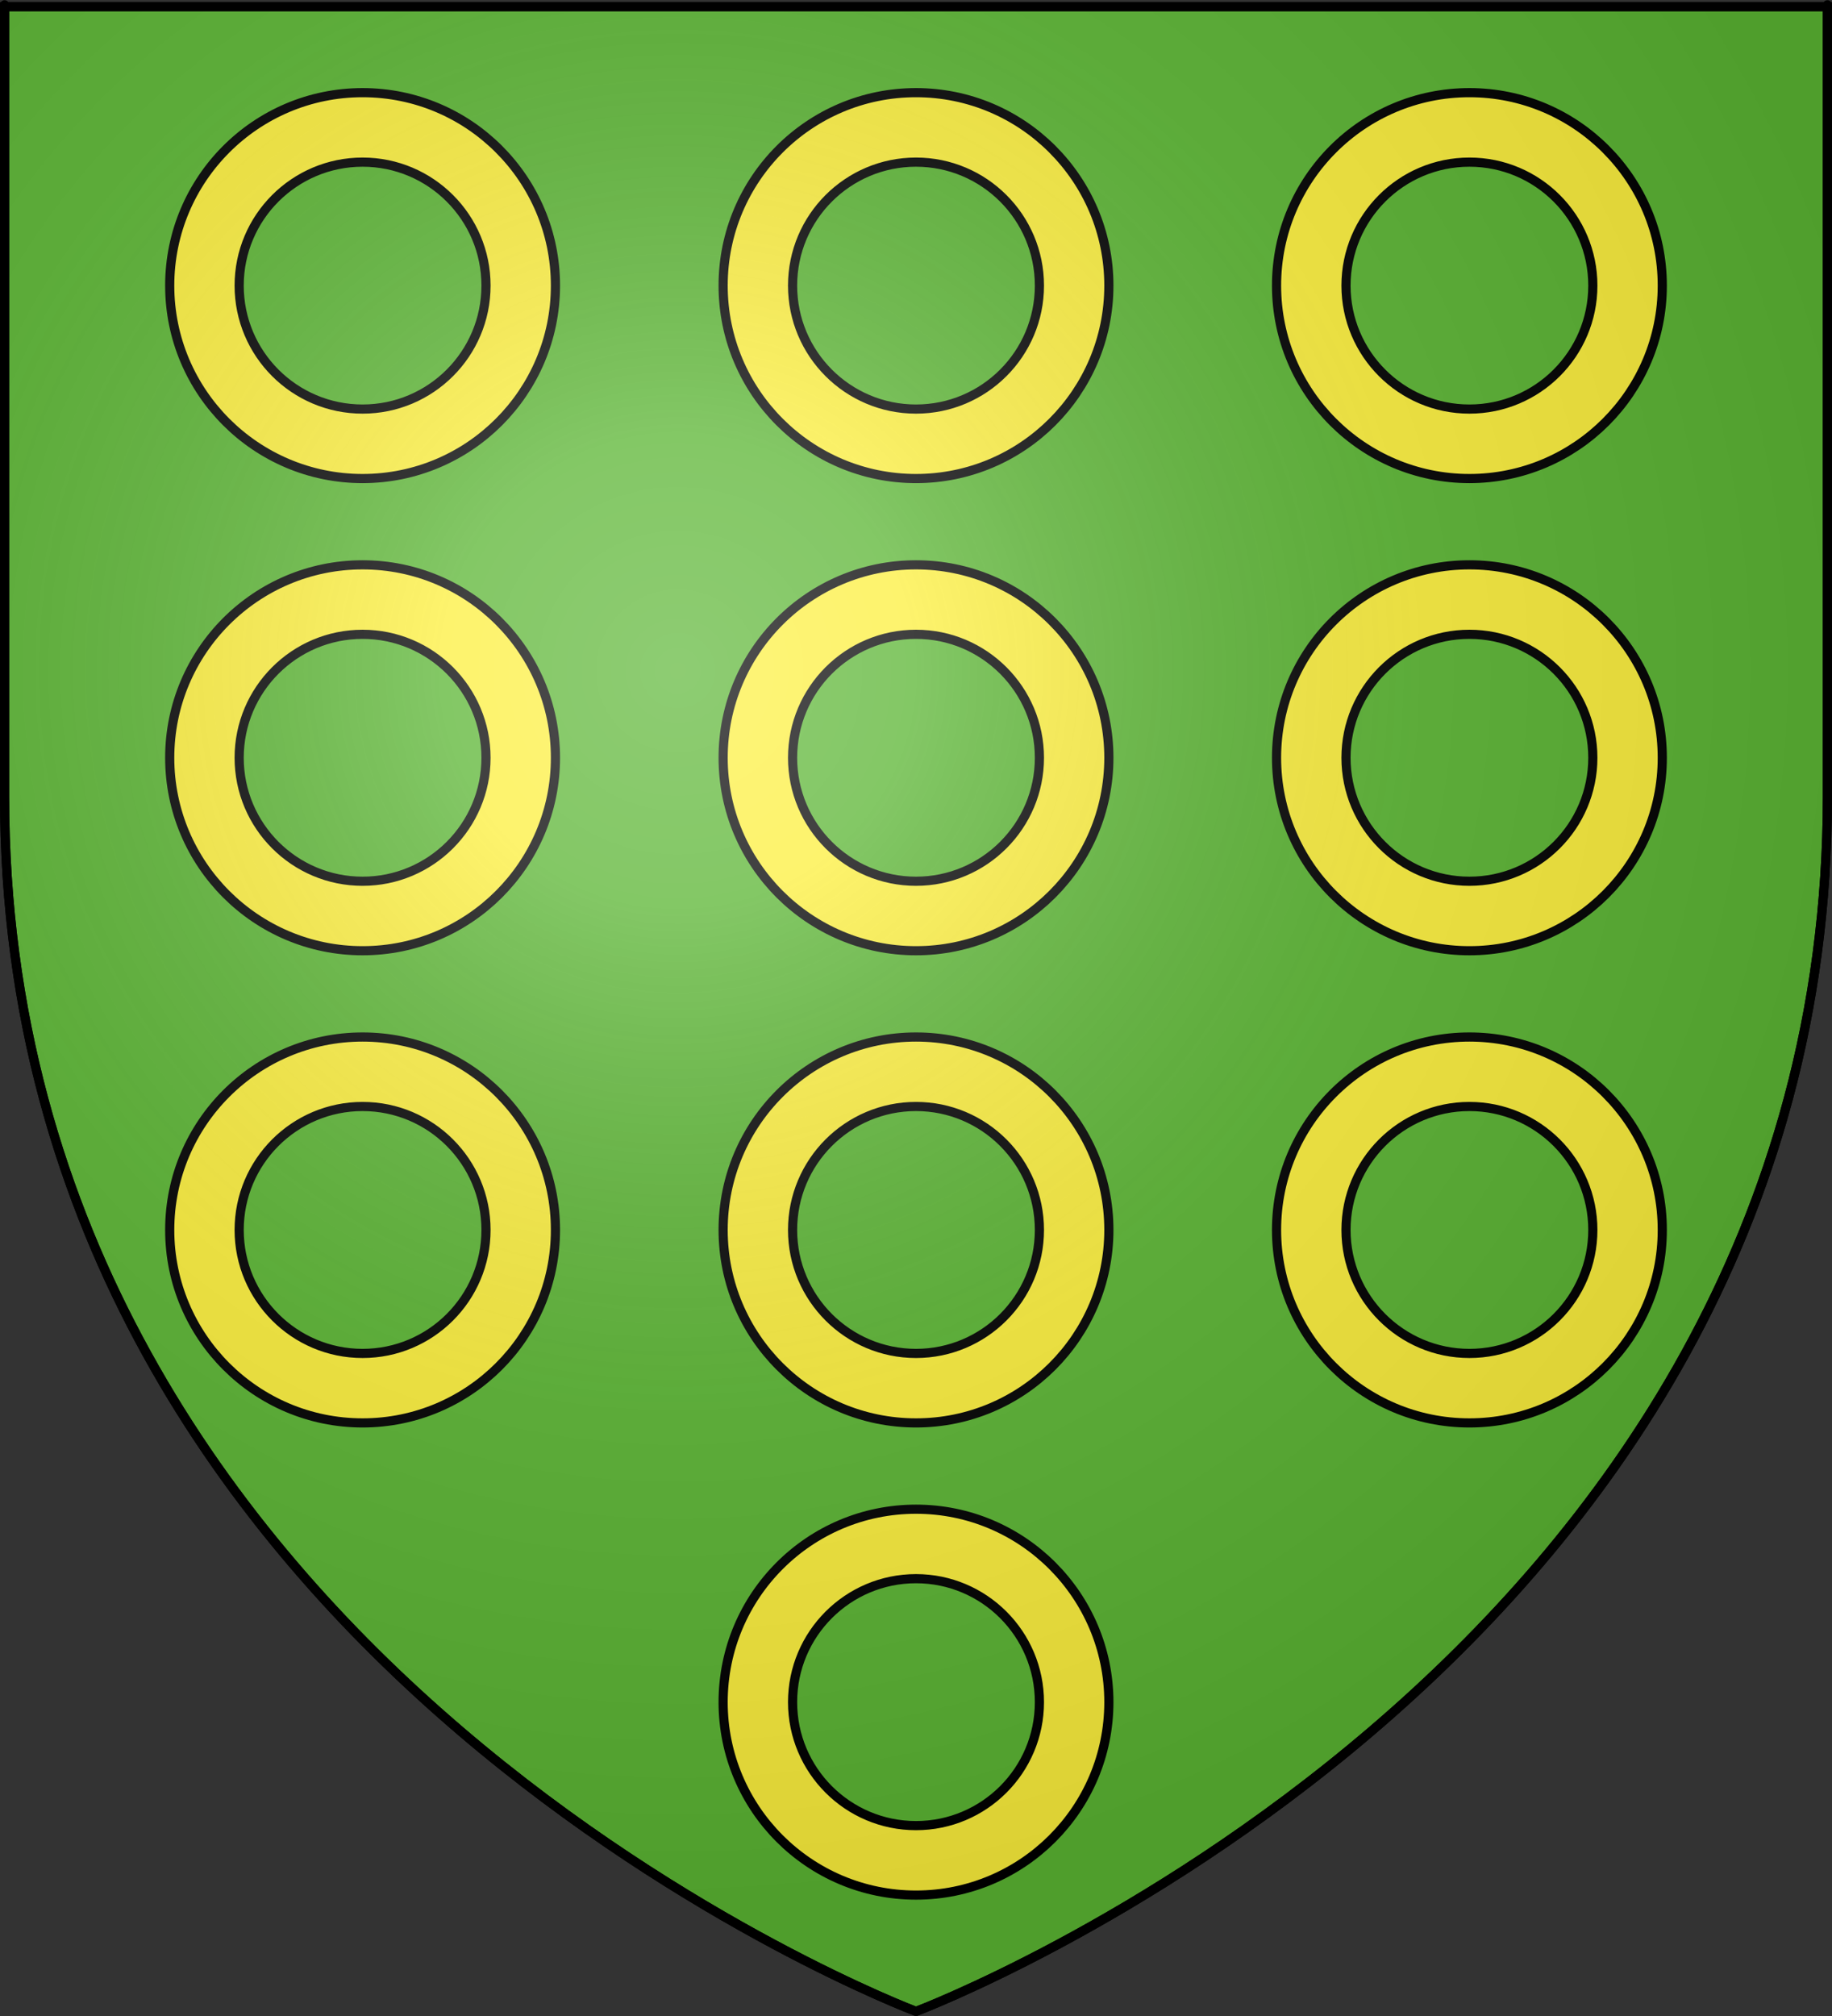
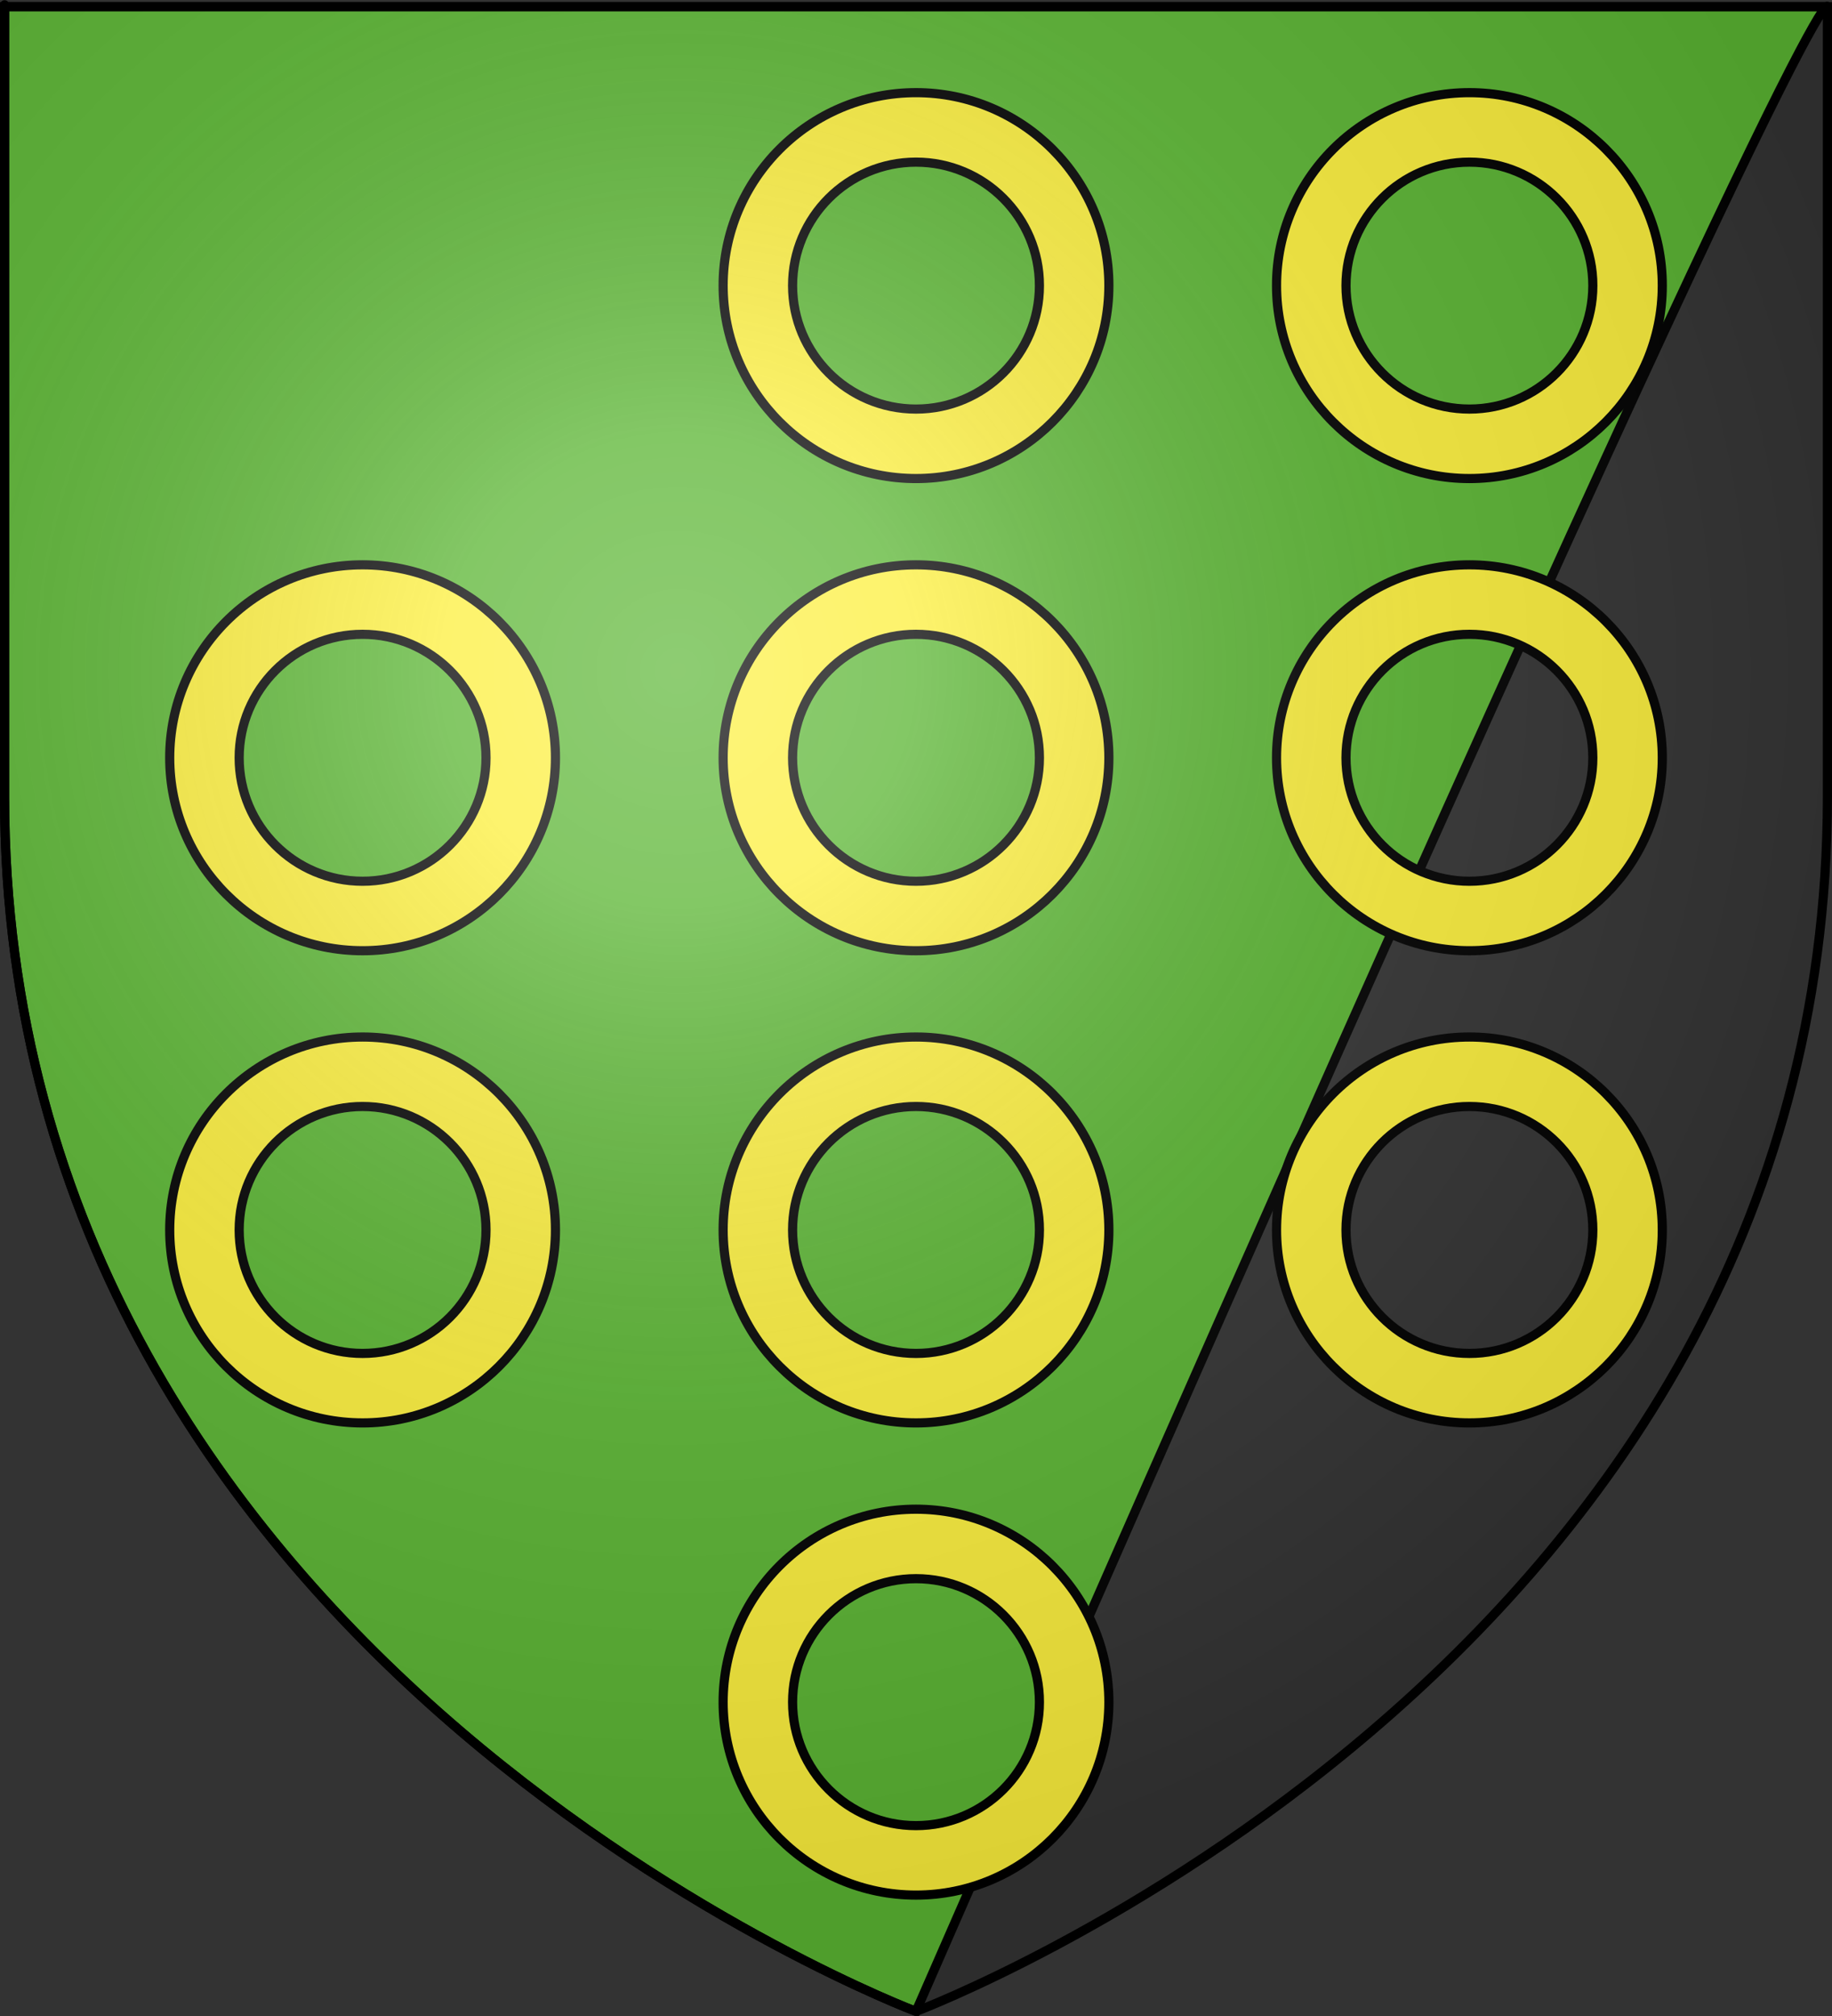
<svg xmlns="http://www.w3.org/2000/svg" xmlns:ns1="http://sodipodi.sourceforge.net/DTD/sodipodi-0.dtd" xmlns:ns2="http://www.inkscape.org/namespaces/inkscape" xmlns:xlink="http://www.w3.org/1999/xlink" height="660" width="600" version="1.0" id="svg2" ns1:version="0.32" ns2:version="0.46" ns1:docname="Blason Prunay-le-Gillon.svg" ns1:docbase="C:\Documents and Settings\Standard\Mes documents\aaaOuiqui\Blasons\Blasons autres svg" ns2:export-filename="/Users/olivier/Desktop/Blason Rouge/Blason_Vide_3D.png" ns2:export-xdpi="144" ns2:export-ydpi="144" ns2:output_extension="org.inkscape.output.svg.inkscape">
  <rect width="100%" height="100%" fill="#333333" stroke="none" />
  <ns1:namedview ns2:window-height="712" ns2:window-width="1024" ns2:pageshadow="2" ns2:pageopacity="0.0" guidetolerance="10.0" gridtolerance="10.0" objecttolerance="10.0" borderopacity="1.0" bordercolor="#666666" pagecolor="#ffffff" id="base" showgrid="false" height="660px" ns2:zoom="0.8196966" ns2:cx="300" ns2:cy="324.43848" ns2:window-x="-4" ns2:window-y="-4" ns2:current-layer="layer3" />
  <desc id="desc4">Flag of Canton of Valais (Wallis)</desc>
  <defs id="defs6">
    <ns2:perspective ns1:type="inkscape:persp3d" ns2:vp_x="0 : 330 : 1" ns2:vp_y="0 : 1000 : 0" ns2:vp_z="600 : 330 : 1" ns2:persp3d-origin="300 : 220 : 1" id="perspective31" />
    <linearGradient id="linearGradient2893">
      <stop style="stop-color:white;stop-opacity:0.314;" offset="0" id="stop2895" />
      <stop id="stop2897" offset="0.19" style="stop-color:white;stop-opacity:0.251;" />
      <stop style="stop-color:#6b6b6b;stop-opacity:0.125;" offset="0.6" id="stop2901" />
      <stop style="stop-color:black;stop-opacity:0.125;" offset="1" id="stop2899" />
    </linearGradient>
    <radialGradient ns2:collect="always" xlink:href="#linearGradient2893" id="radialGradient3163" gradientUnits="userSpaceOnUse" gradientTransform="matrix(1.353,0,0,1.349,-77.629,-85.747)" cx="221.445" cy="226.331" fx="221.445" fy="226.331" r="300" />
  </defs>
  <g ns2:groupmode="layer" id="layer3" ns2:label="Fond écu" style="display:inline">
-     <path id="path2855" style="fill:#5ab532;fill-opacity:1;fill-rule:evenodd;stroke:#000000;stroke-width:3;stroke-linecap:butt;stroke-linejoin:miter;stroke-miterlimit:4;stroke-dasharray:none;stroke-opacity:1" d="M 300,658.5 C 300,658.5 598.5,546.18 598.5,260.728 C 598.5,-24.723 598.5,2.176 598.5,2.176 L 1.5,2.176 L 1.5,260.728 C 1.5,546.18 300,658.5 300,658.5 z" ns1:nodetypes="cccccc" />
+     <path id="path2855" style="fill:#5ab532;fill-opacity:1;fill-rule:evenodd;stroke:#000000;stroke-width:3;stroke-linecap:butt;stroke-linejoin:miter;stroke-miterlimit:4;stroke-dasharray:none;stroke-opacity:1" d="M 300,658.5 C 598.5,-24.723 598.5,2.176 598.5,2.176 L 1.5,2.176 L 1.5,260.728 C 1.5,546.18 300,658.5 300,658.5 z" ns1:nodetypes="cccccc" />
    <g id="g3860" transform="translate(3.125,-3.75)" style="fill:#fcef3c;stroke:#000000;stroke-width:3;stroke-miterlimit:4;stroke-dasharray:none;stroke-opacity:1">
-       <path id="path5121" d="M 115.625,34.082 C 80.756,34.082 52.457,62.381 52.457,97.25 C 52.457,132.119 80.756,160.418 115.625,160.418 C 150.494,160.418 178.793,132.119 178.793,97.25 C 178.793,62.381 150.494,34.082 115.625,34.082 z M 115.625,56.828 C 137.941,56.828 156.047,74.934 156.047,97.25 C 156.047,119.566 137.941,137.672 115.625,137.672 C 93.309,137.672 75.203,119.566 75.203,97.25 C 75.203,74.934 93.309,56.828 115.625,56.828 z" style="fill:#fcef3c;fill-opacity:1;stroke:#000000;stroke-width:3;stroke-miterlimit:4;stroke-dasharray:none;stroke-opacity:1;display:inline" />
      <path id="path3858" d="M 296.875,34.082 C 262.006,34.082 233.707,62.381 233.707,97.25 C 233.707,132.119 262.006,160.418 296.875,160.418 C 331.744,160.418 360.043,132.119 360.043,97.25 C 360.043,62.381 331.744,34.082 296.875,34.082 z M 296.875,56.828 C 319.191,56.828 337.297,74.934 337.297,97.25 C 337.297,119.566 319.191,137.672 296.875,137.672 C 274.559,137.672 256.453,119.566 256.453,97.25 C 256.453,74.934 274.559,56.828 296.875,56.828 z" style="fill:#fcef3c;fill-opacity:1;stroke:#000000;stroke-width:3;stroke-miterlimit:4;stroke-dasharray:none;stroke-opacity:1;display:inline" />
      <path style="fill:#fcef3c;fill-opacity:1;stroke:#000000;stroke-width:3;stroke-miterlimit:4;stroke-dasharray:none;stroke-opacity:1;display:inline" d="M 478.125,34.082 C 443.256,34.082 414.957,62.381 414.957,97.25 C 414.957,132.119 443.256,160.418 478.125,160.418 C 512.994,160.418 541.293,132.119 541.293,97.25 C 541.293,62.381 512.994,34.082 478.125,34.082 z M 478.125,56.828 C 500.441,56.828 518.547,74.934 518.547,97.25 C 518.547,119.566 500.441,137.672 478.125,137.672 C 455.809,137.672 437.703,119.566 437.703,97.25 C 437.703,74.934 455.809,56.828 478.125,56.828 z" id="path3856" />
    </g>
    <g id="g3873" transform="translate(3.125,150.833)" style="fill:#fcef3c;stroke:#000000;stroke-width:3;stroke-miterlimit:4;stroke-dasharray:none;stroke-opacity:1">
      <path id="path3875" d="M 115.625,34.082 C 80.756,34.082 52.457,62.381 52.457,97.25 C 52.457,132.119 80.756,160.418 115.625,160.418 C 150.494,160.418 178.793,132.119 178.793,97.25 C 178.793,62.381 150.494,34.082 115.625,34.082 z M 115.625,56.828 C 137.941,56.828 156.047,74.934 156.047,97.25 C 156.047,119.566 137.941,137.672 115.625,137.672 C 93.309,137.672 75.203,119.566 75.203,97.25 C 75.203,74.934 93.309,56.828 115.625,56.828 z" style="fill:#fcef3c;fill-opacity:1;stroke:#000000;stroke-width:3;stroke-miterlimit:4;stroke-dasharray:none;stroke-opacity:1;display:inline" />
      <path id="path3877" d="M 296.875,34.082 C 262.006,34.082 233.707,62.381 233.707,97.25 C 233.707,132.119 262.006,160.418 296.875,160.418 C 331.744,160.418 360.043,132.119 360.043,97.25 C 360.043,62.381 331.744,34.082 296.875,34.082 z M 296.875,56.828 C 319.191,56.828 337.297,74.934 337.297,97.25 C 337.297,119.566 319.191,137.672 296.875,137.672 C 274.559,137.672 256.453,119.566 256.453,97.25 C 256.453,74.934 274.559,56.828 296.875,56.828 z" style="fill:#fcef3c;fill-opacity:1;stroke:#000000;stroke-width:3;stroke-miterlimit:4;stroke-dasharray:none;stroke-opacity:1;display:inline" />
      <path style="fill:#fcef3c;fill-opacity:1;stroke:#000000;stroke-width:3;stroke-miterlimit:4;stroke-dasharray:none;stroke-opacity:1;display:inline" d="M 478.125,34.082 C 443.256,34.082 414.957,62.381 414.957,97.25 C 414.957,132.119 443.256,160.418 478.125,160.418 C 512.994,160.418 541.293,132.119 541.293,97.25 C 541.293,62.381 512.994,34.082 478.125,34.082 z M 478.125,56.828 C 500.441,56.828 518.547,74.934 518.547,97.25 C 518.547,119.566 500.441,137.672 478.125,137.672 C 455.809,137.672 437.703,119.566 437.703,97.25 C 437.703,74.934 455.809,56.828 478.125,56.828 z" id="path3879" />
    </g>
    <g id="g3890" transform="translate(-0.625,2.917)" style="fill:#fcef3c;stroke:#000000;stroke-width:3;stroke-miterlimit:4;stroke-dasharray:none;stroke-opacity:1">
      <path style="fill:#fcef3c;fill-opacity:1;stroke:#000000;stroke-width:3;stroke-miterlimit:4;stroke-dasharray:none;stroke-opacity:1;display:inline" d="M 119.375,336.582 C 84.506,336.582 56.207,364.881 56.207,399.75 C 56.207,434.619 84.506,462.918 119.375,462.918 C 154.244,462.918 182.543,434.619 182.543,399.75 C 182.543,364.881 154.244,336.582 119.375,336.582 z M 119.375,359.328 C 141.691,359.328 159.797,377.434 159.797,399.75 C 159.797,422.066 141.691,440.172 119.375,440.172 C 97.059,440.172 78.953,422.066 78.953,399.75 C 78.953,377.434 97.059,359.328 119.375,359.328 z" id="path3867" />
      <path style="fill:#fcef3c;fill-opacity:1;stroke:#000000;stroke-width:3;stroke-miterlimit:4;stroke-dasharray:none;stroke-opacity:1;display:inline" d="M 300.625,336.582 C 265.756,336.582 237.457,364.881 237.457,399.75 C 237.457,434.619 265.756,462.918 300.625,462.918 C 335.494,462.918 363.793,434.619 363.793,399.75 C 363.793,364.881 335.494,336.582 300.625,336.582 z M 300.625,359.328 C 322.941,359.328 341.047,377.434 341.047,399.75 C 341.047,422.066 322.941,440.172 300.625,440.172 C 278.309,440.172 260.203,422.066 260.203,399.75 C 260.203,377.434 278.309,359.328 300.625,359.328 z" id="path3869" />
      <path id="path3871" d="M 481.875,336.582 C 447.006,336.582 418.707,364.881 418.707,399.75 C 418.707,434.619 447.006,462.918 481.875,462.918 C 516.744,462.918 545.043,434.619 545.043,399.75 C 545.043,364.881 516.744,336.582 481.875,336.582 z M 481.875,359.328 C 504.191,359.328 522.297,377.434 522.297,399.75 C 522.297,422.066 504.191,440.172 481.875,440.172 C 459.559,440.172 441.453,422.066 441.453,399.75 C 441.453,377.434 459.559,359.328 481.875,359.328 z" style="fill:#fcef3c;fill-opacity:1;stroke:#000000;stroke-width:3;stroke-miterlimit:4;stroke-dasharray:none;stroke-opacity:1;display:inline" />
    </g>
    <path style="fill:#fcef3c;fill-opacity:1;stroke:#000000;stroke-width:3;stroke-miterlimit:4;stroke-dasharray:none;stroke-opacity:1;display:inline" d="M 300,494.082 C 265.131,494.082 236.832,522.381 236.832,557.25 C 236.832,592.119 265.131,620.418 300,620.418 C 334.869,620.418 363.168,592.119 363.168,557.25 C 363.168,522.381 334.869,494.082 300,494.082 z M 300,516.828 C 322.316,516.828 340.422,534.934 340.422,557.25 C 340.422,579.566 322.316,597.672 300,597.672 C 277.684,597.672 259.578,579.566 259.578,557.25 C 259.578,534.934 277.684,516.828 300,516.828 z" id="path3886" />
  </g>
  <g ns2:groupmode="layer" id="layer2" ns2:label="Reflet final" ns1:insensitive="true">
    <path ns1:nodetypes="cccccc" d="M 300,658.5 C 300,658.5 598.5,546.18 598.5,260.728 C 598.5,-24.723 598.5,2.176 598.5,2.176 L 1.5,2.176 L 1.5,260.728 C 1.5,546.18 300,658.5 300,658.5 z" style="opacity:1;fill:url(#radialGradient3163);fill-opacity:1;fill-rule:evenodd;stroke:none;stroke-width:1px;stroke-linecap:butt;stroke-linejoin:miter;stroke-opacity:1" id="path2875" ns2:export-xdpi="144" ns2:export-ydpi="144" />
    <path ns1:nodetypes="cccccc" d="M 300,658.5 C 300,658.5 1.5,546.18 1.5,260.728 C 1.5,-24.723 1.5,2.176 1.5,2.176 L 598.5,2.176 L 598.5,260.728 C 598.5,546.18 300,658.5 300,658.5 z" style="opacity:1;fill:none;fill-opacity:1;fill-rule:evenodd;stroke:#000000;stroke-width:3;stroke-linecap:butt;stroke-linejoin:miter;stroke-miterlimit:4;stroke-dasharray:none;stroke-opacity:1" id="path1411" ns2:export-xdpi="144" ns2:export-ydpi="144" />
  </g>
</svg>